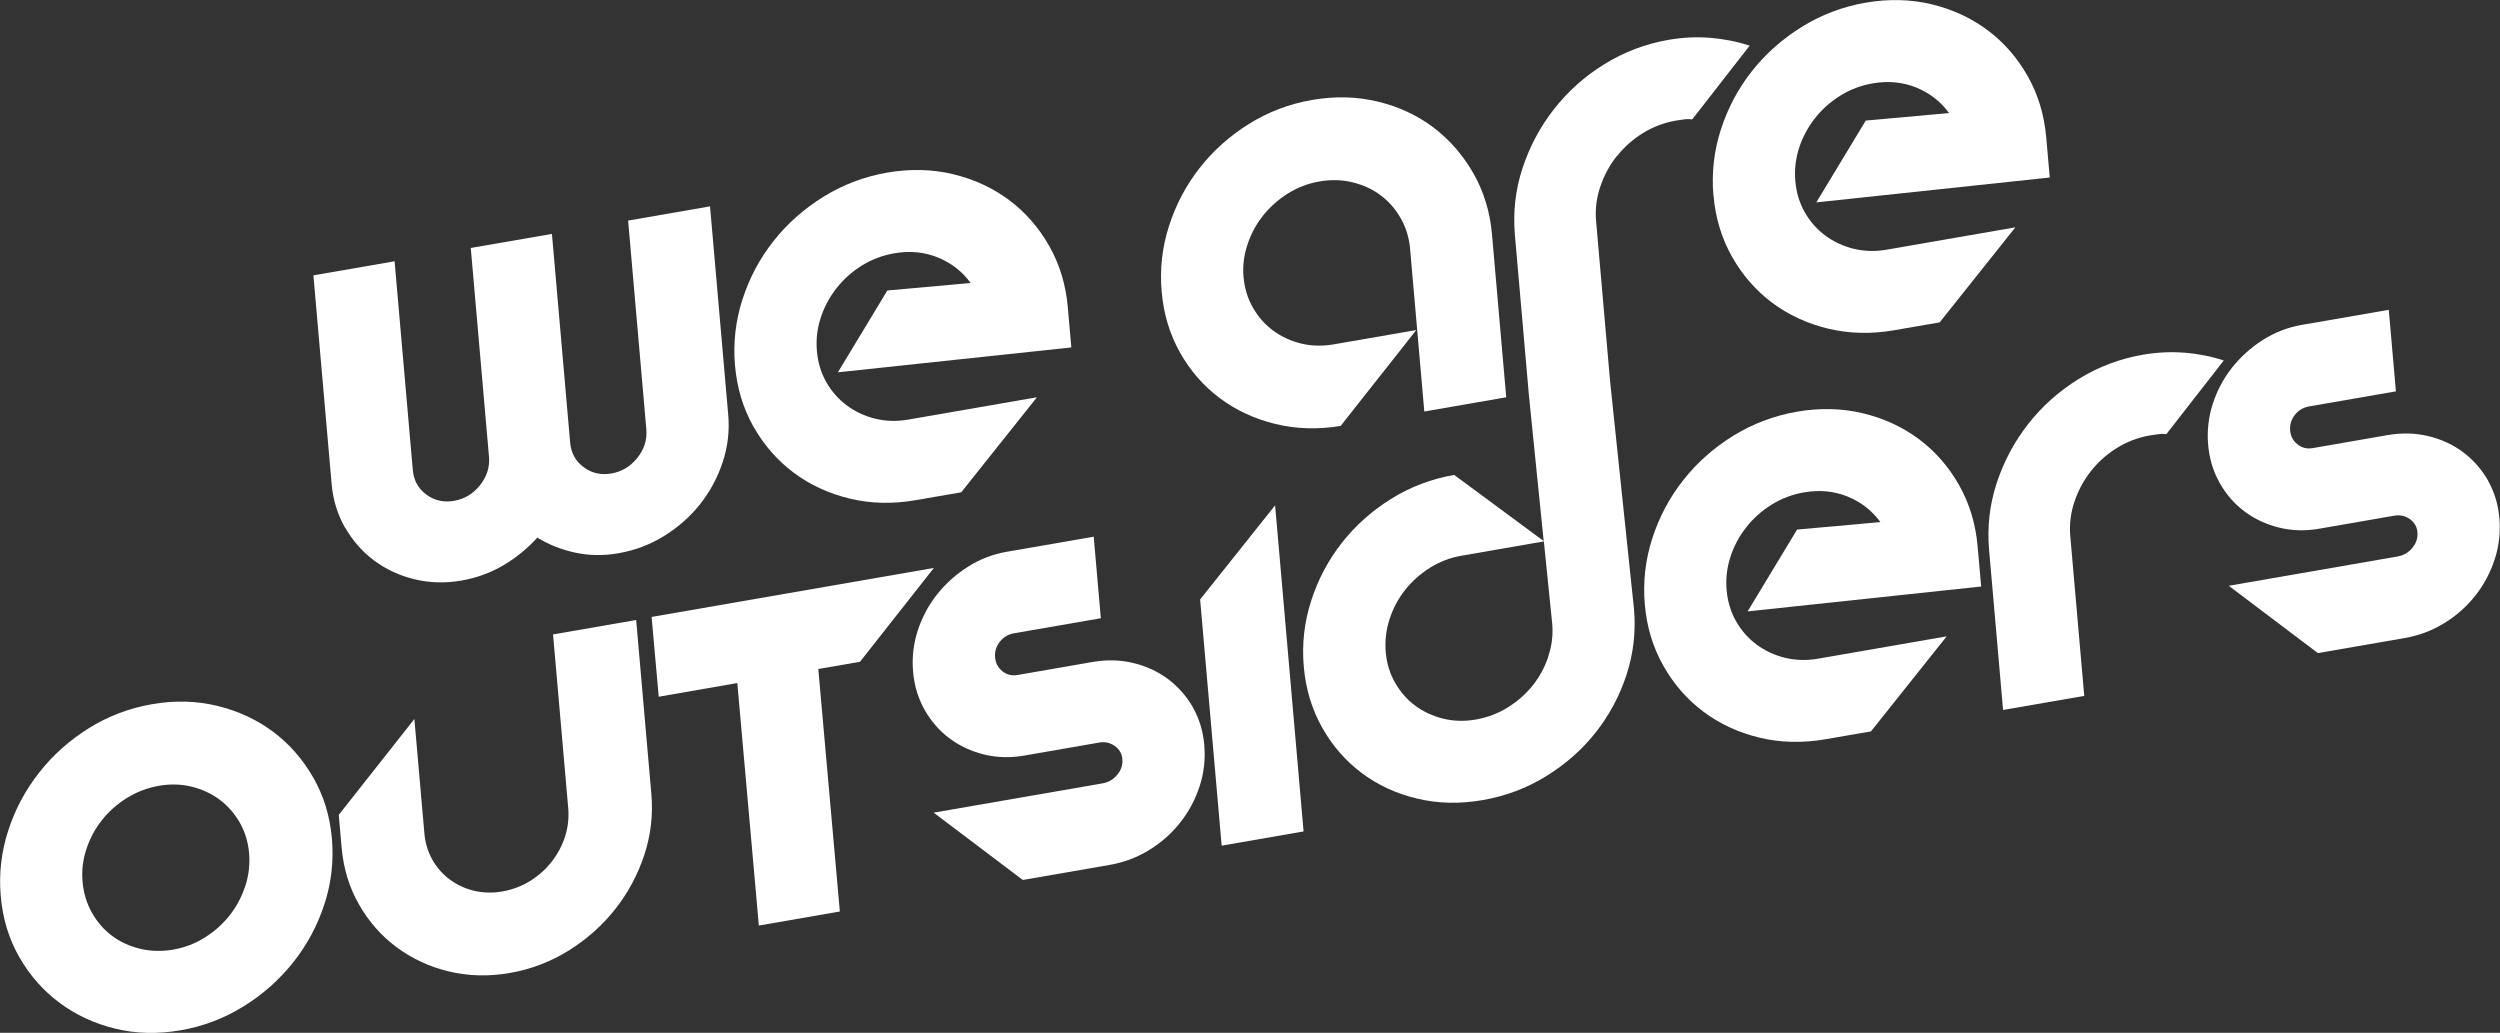
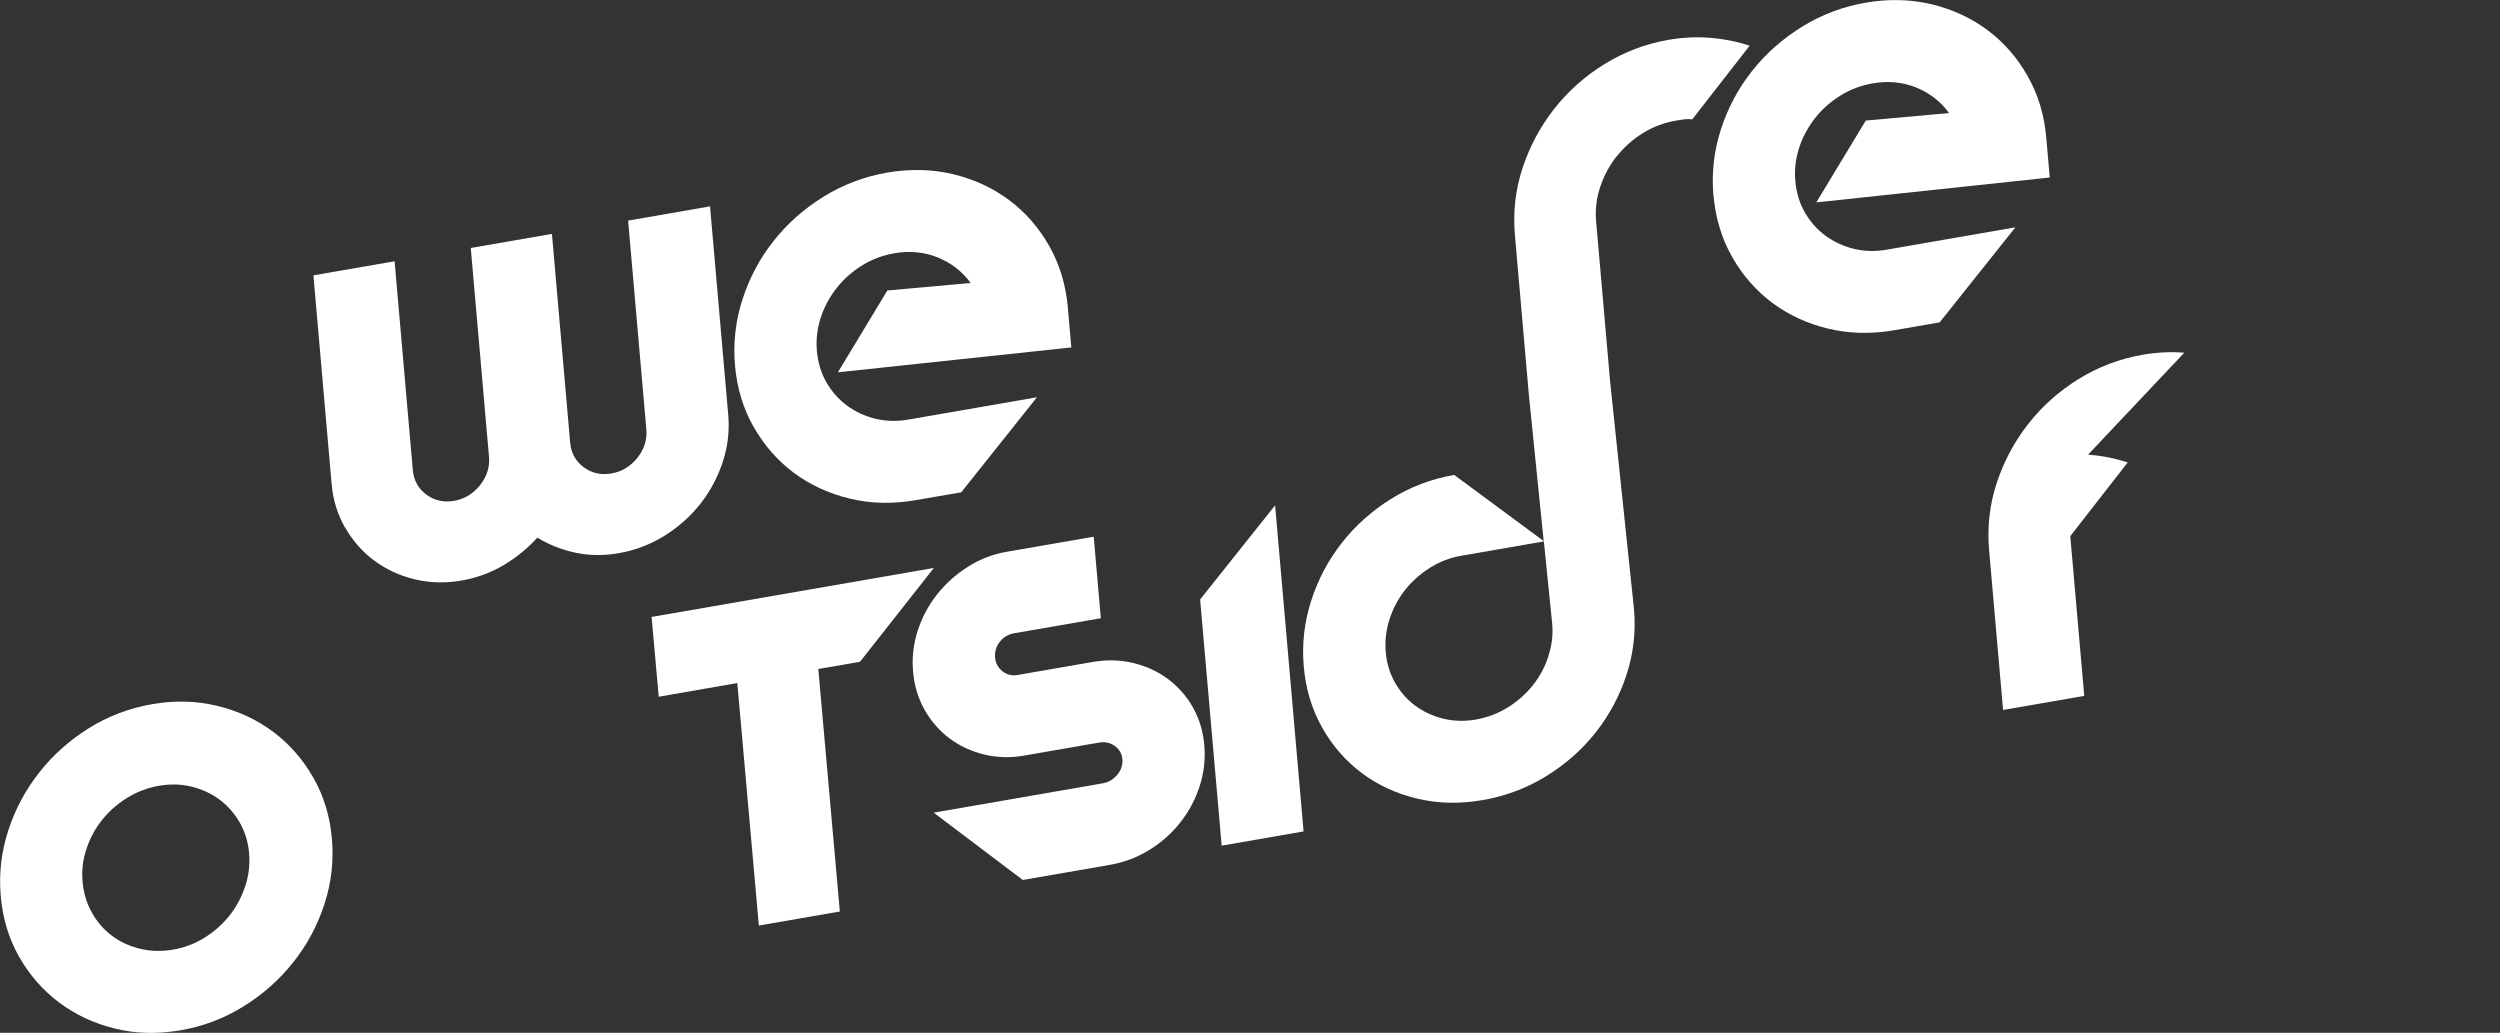
<svg xmlns="http://www.w3.org/2000/svg" id="Livello_1" data-name="Livello 1" viewBox="0 0 270.41 111.71">
  <rect x="0" y="0" width="270.41" height="111.71" fill="#333333" stroke="none" />
  <defs>
    <style> .cls-1 { fill: #fff; stroke-width: 0px; } </style>
  </defs>
  <path class="cls-1" d="m37.34,57.08c.82,1.42,1.86,2.61,3.13,3.55,1.26.94,2.71,1.62,4.34,2.02,1.63.4,3.32.45,5.08.15,1.67-.29,3.2-.85,4.58-1.67,1.38-.82,2.6-1.82,3.65-2.98,1.25.77,2.62,1.31,4.12,1.63,1.5.32,3.05.34,4.66.06,1.79-.31,3.45-.94,4.97-1.89,1.52-.95,2.82-2.1,3.88-3.45,1.06-1.35,1.87-2.85,2.42-4.52.55-1.66.75-3.36.6-5.09l-1.97-22.57-8.86,1.54,1.97,22.57c.1,1.12-.22,2.14-.96,3.08-.74.93-1.67,1.5-2.81,1.7-1.13.2-2.14-.03-3.01-.68-.88-.65-1.36-1.54-1.46-2.66l-1.97-22.57-8.78,1.52,1.97,22.57c.1,1.12-.22,2.14-.96,3.08-.74.93-1.67,1.5-2.81,1.7-1.13.2-2.14-.03-3.01-.68-.88-.65-1.36-1.54-1.46-2.66l-1.97-22.57-8.78,1.52,1.97,22.57c.15,1.73.64,3.31,1.46,4.74Z" />
  <path class="cls-1" d="m81.51,46.16c1.13,2,2.58,3.65,4.34,4.97,1.77,1.32,3.79,2.25,6.06,2.8,2.27.55,4.65.6,7.13.17l4.93-.85,8.19-10.28-13.88,2.41c-1.25.22-2.45.19-3.6-.09-1.15-.28-2.17-.76-3.08-1.43-.91-.68-1.65-1.52-2.22-2.52-.57-1-.91-2.12-1.02-3.36-.11-1.23.03-2.44.41-3.61.38-1.17.96-2.24,1.72-3.21.76-.97,1.68-1.78,2.74-2.44,1.06-.66,2.22-1.1,3.48-1.32,1.7-.3,3.28-.14,4.74.45,1.46.6,2.64,1.52,3.54,2.76l-9.01.81-5.35,8.85,25.25-2.69-.38-4.32c-.21-2.44-.88-4.66-2.01-6.65-1.13-2-2.58-3.65-4.34-4.97-1.77-1.32-3.79-2.25-6.06-2.8-2.27-.54-4.65-.6-7.13-.17-2.48.43-4.77,1.3-6.89,2.61-2.11,1.31-3.91,2.9-5.4,4.79-1.49,1.88-2.61,3.99-3.36,6.31-.75,2.32-1.02,4.7-.81,7.14.21,2.44.88,4.66,2.01,6.65Z" />
-   <path class="cls-1" d="m127.64,38.14c1.11,1.97,2.54,3.61,4.29,4.92,1.75,1.31,3.75,2.24,5.99,2.79,2.24.55,4.61.63,7.09.22l8.18-10.37-8.95,1.55c-1.22.21-2.4.18-3.53-.1-1.13-.28-2.13-.75-3.01-1.4s-1.6-1.47-2.17-2.46c-.57-.99-.91-2.09-1.02-3.29-.11-1.2.03-2.38.42-3.54.38-1.16.94-2.2,1.68-3.13.74-.93,1.63-1.73,2.68-2.39,1.05-.66,2.18-1.1,3.41-1.31,1.25-.22,2.45-.19,3.6.09,1.14.28,2.16.74,3.03,1.4.88.65,1.6,1.48,2.17,2.47.57.99.91,2.09,1.02,3.29l1.54,17.63,8.86-1.54-1.54-17.63c-.21-2.41-.88-4.61-2.01-6.59-1.13-1.98-2.57-3.63-4.32-4.96-1.75-1.32-3.76-2.26-6.02-2.8-2.26-.55-4.63-.61-7.11-.18-2.48.43-4.76,1.3-6.84,2.6-2.08,1.3-3.86,2.89-5.33,4.77-1.47,1.88-2.58,3.98-3.31,6.28-.74,2.31-1,4.66-.79,7.07.21,2.44.88,4.64,1.99,6.61Z" />
  <path class="cls-1" d="m174.88,16.91c.78-.99,1.71-1.82,2.8-2.5,1.09-.68,2.28-1.13,3.56-1.36.33-.06.64-.1.94-.14.3-.04.59-.03.86,0l6.21-7.97c-1.37-.45-2.8-.73-4.28-.85-1.48-.12-2.98-.04-4.5.22-2.51.44-4.82,1.32-6.95,2.64-2.13,1.32-3.94,2.94-5.44,4.86-1.5,1.92-2.63,4.04-3.4,6.38-.77,2.34-1.04,4.76-.82,7.26l1.51,17.28,1.6,15.79-9.68-7.15c-2.48.43-4.76,1.3-6.84,2.6-2.08,1.3-3.86,2.89-5.33,4.77-1.47,1.88-2.58,3.98-3.31,6.28-.74,2.31-1,4.66-.79,7.07.21,2.44.88,4.64,1.99,6.61,1.11,1.97,2.54,3.61,4.29,4.92,1.75,1.31,3.75,2.23,5.99,2.76,2.24.54,4.6.59,7.08.16,2.48-.43,4.77-1.29,6.86-2.58,2.1-1.29,3.89-2.87,5.36-4.73s2.59-3.95,3.34-6.24c.75-2.29,1.02-4.66.81-7.1l-2.59-24.69-1.51-17.28c-.11-1.26.04-2.5.45-3.72.41-1.22,1-2.32,1.78-3.31Zm-7.4,54.08c-.38,1.16-.94,2.2-1.68,3.13-.74.93-1.64,1.73-2.7,2.39-1.06.66-2.22,1.1-3.48,1.32-1.22.21-2.4.18-3.53-.1-1.13-.28-2.13-.75-3.01-1.4-.88-.65-1.6-1.47-2.17-2.46-.57-.99-.91-2.09-1.02-3.29-.11-1.23.03-2.44.41-3.61.38-1.17.94-2.22,1.68-3.16.74-.93,1.63-1.73,2.68-2.39,1.05-.66,2.18-1.1,3.41-1.31l8.92-1.55.9,8.88c.11,1.21-.03,2.39-.42,3.54Z" />
  <path class="cls-1" d="m185.34,21.13c.21,2.44.88,4.66,2.01,6.65,1.13,2,2.58,3.65,4.34,4.97,1.77,1.32,3.79,2.25,6.06,2.8,2.27.54,4.65.6,7.13.17l4.92-.85,8.19-10.28-13.88,2.41c-1.25.22-2.45.19-3.6-.09-1.15-.28-2.17-.76-3.08-1.43-.91-.68-1.65-1.52-2.22-2.52-.57-1-.91-2.12-1.02-3.36-.11-1.23.03-2.44.41-3.61.38-1.17.96-2.24,1.72-3.21.76-.97,1.68-1.78,2.74-2.44,1.06-.66,2.22-1.1,3.48-1.32,1.7-.3,3.28-.14,4.74.45,1.46.6,2.64,1.52,3.54,2.76l-9.01.81-5.35,8.85,25.25-2.69-.38-4.32c-.21-2.44-.88-4.66-2.01-6.65-1.13-2-2.58-3.65-4.34-4.97-1.77-1.32-3.79-2.25-6.06-2.8-2.27-.54-4.65-.6-7.13-.17-2.48.43-4.77,1.3-6.89,2.61-2.11,1.31-3.91,2.9-5.4,4.79-1.49,1.88-2.61,3.99-3.36,6.31s-1.02,4.7-.81,7.14Z" />
  <path class="cls-1" d="m33.88,84.1c-1.13-1.98-2.58-3.63-4.34-4.95-1.77-1.32-3.78-2.25-6.04-2.8-2.26-.55-4.61-.61-7.06-.18-2.48.43-4.76,1.3-6.84,2.6-2.08,1.3-3.87,2.89-5.35,4.78-1.49,1.88-2.61,3.98-3.36,6.29-.75,2.31-1.02,4.67-.81,7.08.21,2.44.88,4.64,2.01,6.61,1.13,1.97,2.57,3.61,4.34,4.93,1.77,1.32,3.77,2.25,6.02,2.8,2.24.55,4.61.61,7.08.18,2.45-.42,4.72-1.29,6.82-2.59,2.1-1.3,3.89-2.9,5.38-4.78,1.49-1.88,2.61-3.97,3.36-6.27.75-2.29,1.02-4.66.81-7.1-.21-2.41-.88-4.61-2.01-6.59Zm-7.36,11.75c-.38,1.17-.94,2.22-1.68,3.16-.74.93-1.63,1.73-2.68,2.39-1.05.66-2.18,1.1-3.41,1.31-1.25.22-2.45.19-3.6-.09-1.15-.28-2.16-.74-3.03-1.4-.88-.65-1.6-1.48-2.17-2.49-.57-1-.91-2.12-1.02-3.36-.11-1.2.03-2.38.42-3.54.38-1.16.94-2.2,1.68-3.13.74-.93,1.64-1.73,2.7-2.39,1.06-.66,2.22-1.1,3.48-1.32,1.22-.21,2.4-.18,3.53.1,1.13.28,2.13.75,3.01,1.4.88.65,1.6,1.48,2.17,2.46.57.99.91,2.09,1.02,3.29.11,1.23-.03,2.44-.41,3.61Z" />
-   <path class="cls-1" d="m68.77,67.07l-8.95,1.55,1.64,18.78c.09,1.06-.02,2.08-.34,3.08-.32,1-.81,1.91-1.46,2.74-.65.83-1.43,1.52-2.34,2.08-.91.56-1.9.93-2.97,1.12-1.07.19-2.1.16-3.07-.07-.97-.23-1.85-.64-2.63-1.22-.78-.58-1.41-1.3-1.89-2.15-.48-.86-.77-1.81-.86-2.87l-1.08-12.34-8.18,10.37.31,3.53c.2,2.26.82,4.32,1.88,6.16,1.05,1.85,2.41,3.39,4.06,4.62,1.65,1.23,3.53,2.11,5.64,2.62,2.11.51,4.31.57,6.61.17,2.3-.4,4.42-1.21,6.38-2.43,1.95-1.22,3.63-2.71,5.02-4.47,1.39-1.76,2.44-3.72,3.15-5.87.71-2.15.96-4.36.76-6.62l-1.64-18.78Z" />
  <path class="cls-1" d="m129.04,76.52c-.7-1.22-1.6-2.24-2.7-3.07-1.1-.82-2.36-1.4-3.77-1.74-1.41-.34-2.89-.37-4.44-.1l-8.06,1.4c-.63.11-1.18-.03-1.65-.41-.47-.38-.74-.88-.79-1.5s.12-1.18.51-1.68c.39-.5.91-.81,1.53-.92l9.4-1.63-.77-8.82-9.4,1.63c-1.52.26-2.93.81-4.22,1.63-1.29.82-2.4,1.82-3.33,2.99-.93,1.18-1.62,2.48-2.09,3.92-.46,1.44-.63,2.91-.5,4.41.13,1.53.55,2.91,1.25,4.15.7,1.24,1.6,2.27,2.7,3.09,1.1.82,2.35,1.4,3.74,1.74,1.39.34,2.85.38,4.37.11l8.06-1.4c.63-.11,1.19.01,1.69.36.5.35.78.83.83,1.44s-.13,1.18-.56,1.69c-.43.51-.95.81-1.58.92l-18.27,3.17,9.64,7.28,9.4-1.63c1.55-.27,2.98-.81,4.29-1.62,1.31-.81,2.43-1.8,3.35-2.98.93-1.17,1.62-2.48,2.09-3.92.47-1.44.63-2.92.5-4.45-.13-1.5-.55-2.86-1.24-4.08Z" />
-   <path class="cls-1" d="m269.12,51.98c-.7-1.22-1.6-2.24-2.7-3.07-1.1-.82-2.36-1.4-3.77-1.74-1.41-.34-2.89-.37-4.44-.1l-8.06,1.4c-.63.11-1.18-.03-1.65-.41-.47-.38-.74-.88-.79-1.5s.12-1.18.51-1.68c.39-.5.91-.81,1.53-.92l9.4-1.63-.77-8.82-9.4,1.63c-1.52.26-2.93.81-4.22,1.63-1.29.82-2.4,1.82-3.33,2.99-.93,1.18-1.62,2.48-2.09,3.92-.46,1.44-.63,2.91-.5,4.41.13,1.53.55,2.91,1.25,4.15.7,1.24,1.6,2.27,2.7,3.09,1.1.82,2.35,1.4,3.74,1.74,1.39.34,2.85.38,4.37.11l8.06-1.4c.63-.11,1.19.01,1.69.36.5.35.78.83.83,1.44s-.13,1.18-.56,1.69c-.43.51-.95.81-1.58.92l-18.27,3.17,9.64,7.28,9.4-1.63c1.55-.27,2.98-.81,4.29-1.62,1.31-.81,2.43-1.8,3.35-2.98.93-1.17,1.62-2.48,2.09-3.92.47-1.44.63-2.92.5-4.45-.13-1.5-.55-2.86-1.24-4.08Z" />
  <polygon class="cls-1" points="129.81 64.84 132.14 91.47 141 89.93 137.92 54.66 129.81 64.84" />
-   <path class="cls-1" d="m189.04,66.13l25.25-2.69-.38-4.32c-.21-2.44-.88-4.66-2.01-6.65-1.13-2-2.58-3.65-4.34-4.97-1.77-1.32-3.79-2.25-6.06-2.8-2.27-.54-4.65-.6-7.13-.17-2.48.43-4.77,1.3-6.89,2.6-2.11,1.31-3.91,2.9-5.4,4.79-1.49,1.88-2.61,3.99-3.36,6.31-.75,2.32-1.02,4.7-.81,7.14.21,2.44.88,4.66,2.01,6.65,1.13,2,2.58,3.65,4.34,4.97,1.77,1.32,3.79,2.25,6.06,2.8,2.27.54,4.65.6,7.13.17l4.92-.85,8.19-10.28-13.88,2.41c-1.25.22-2.45.19-3.6-.09-1.15-.28-2.17-.76-3.08-1.43-.91-.68-1.65-1.52-2.22-2.52-.57-1-.91-2.12-1.02-3.36s.03-2.44.41-3.61c.38-1.17.96-2.24,1.72-3.21.76-.97,1.68-1.78,2.74-2.44,1.06-.66,2.22-1.1,3.48-1.32,1.7-.3,3.28-.14,4.74.45,1.46.6,2.64,1.52,3.54,2.76l-9.01.81-5.35,8.85Z" />
-   <path class="cls-1" d="m236.26,38.15c-1.48-.12-2.98-.04-4.5.22-2.51.44-4.82,1.32-6.95,2.64-2.13,1.32-3.94,2.94-5.44,4.86-1.5,1.92-2.63,4.04-3.4,6.38-.77,2.34-1.04,4.76-.82,7.26l1.51,17.28,8.78-1.52-1.51-17.28c-.11-1.26.04-2.5.45-3.72.41-1.22,1-2.32,1.78-3.31.78-.99,1.71-1.82,2.8-2.5,1.09-.68,2.28-1.13,3.56-1.36.33-.06.64-.1.94-.14.3-.04.59-.04.86,0l6.21-7.97c-1.37-.45-2.8-.73-4.28-.85Z" />
+   <path class="cls-1" d="m236.26,38.15c-1.48-.12-2.98-.04-4.5.22-2.51.44-4.82,1.32-6.95,2.64-2.13,1.32-3.94,2.94-5.44,4.86-1.5,1.92-2.63,4.04-3.4,6.38-.77,2.34-1.04,4.76-.82,7.26l1.51,17.28,8.78-1.52-1.51-17.28l6.21-7.97c-1.37-.45-2.8-.73-4.28-.85Z" />
  <path class="cls-1" d="m93.02,71.58l-4.51.78,2.33,26.23-8.76,1.52-2.33-26.23-8.5,1.48-.77-8.63,30.53-5.3-7.99,10.15Z" />
</svg>